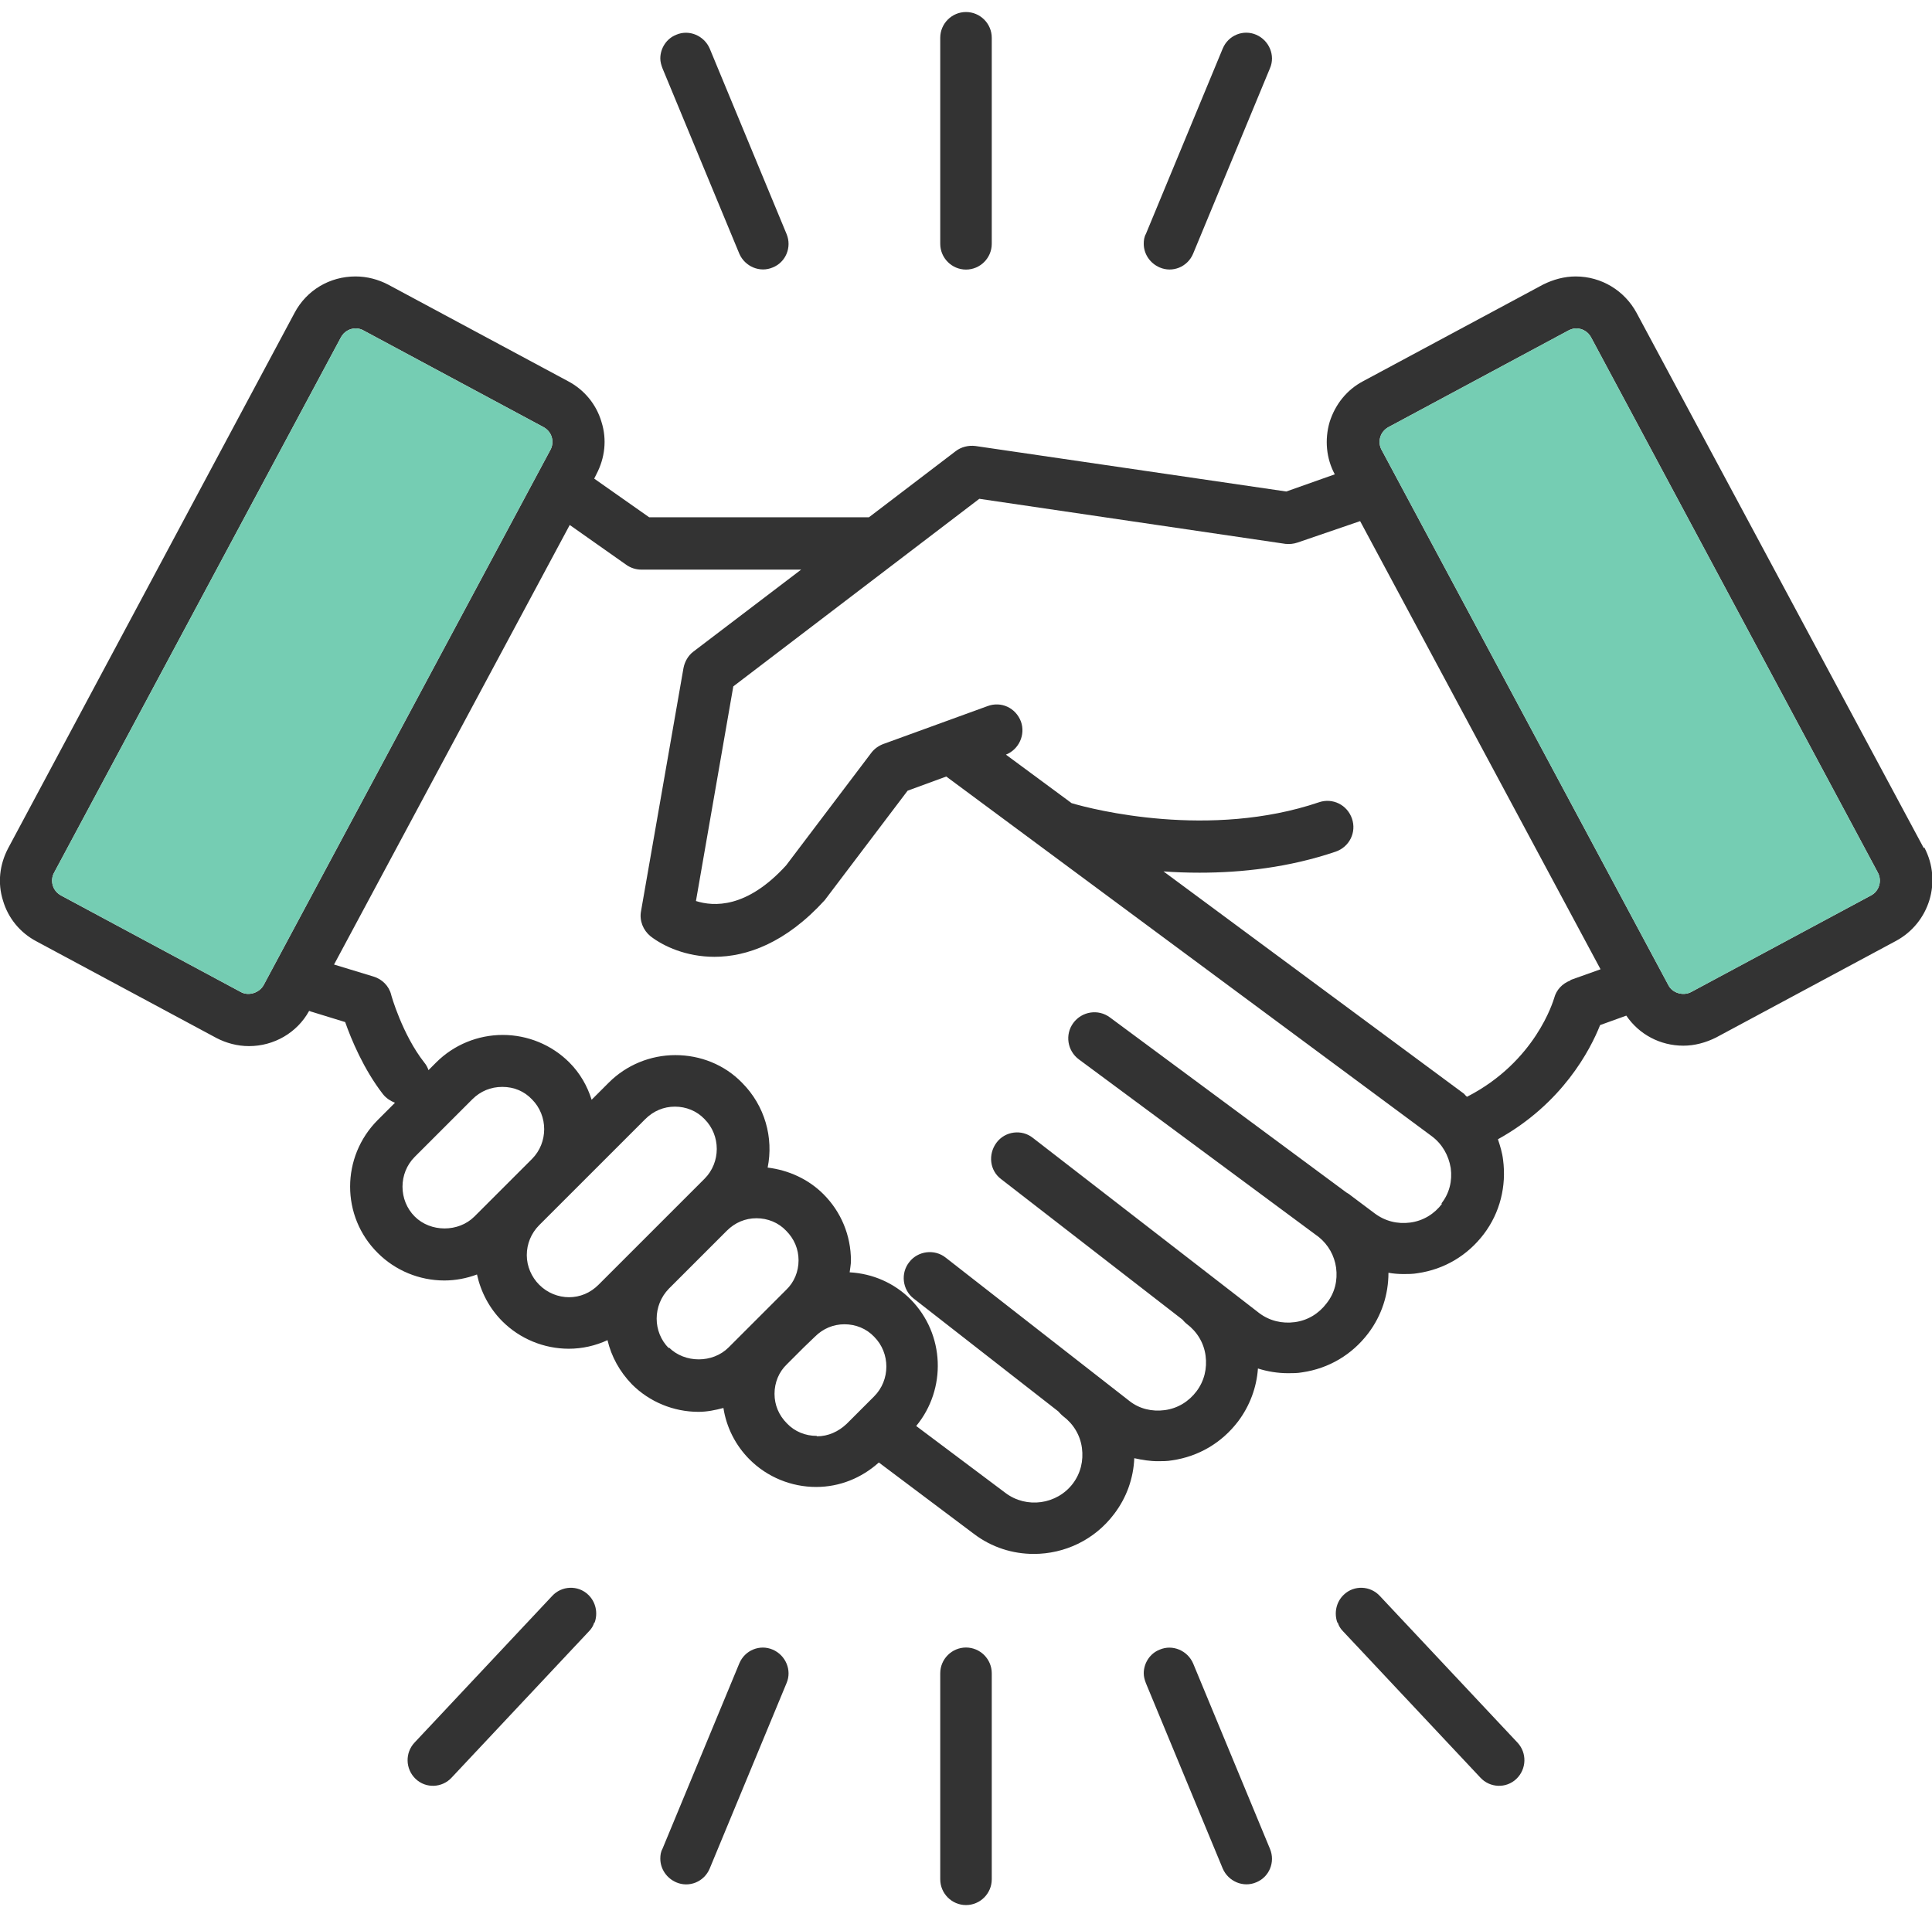
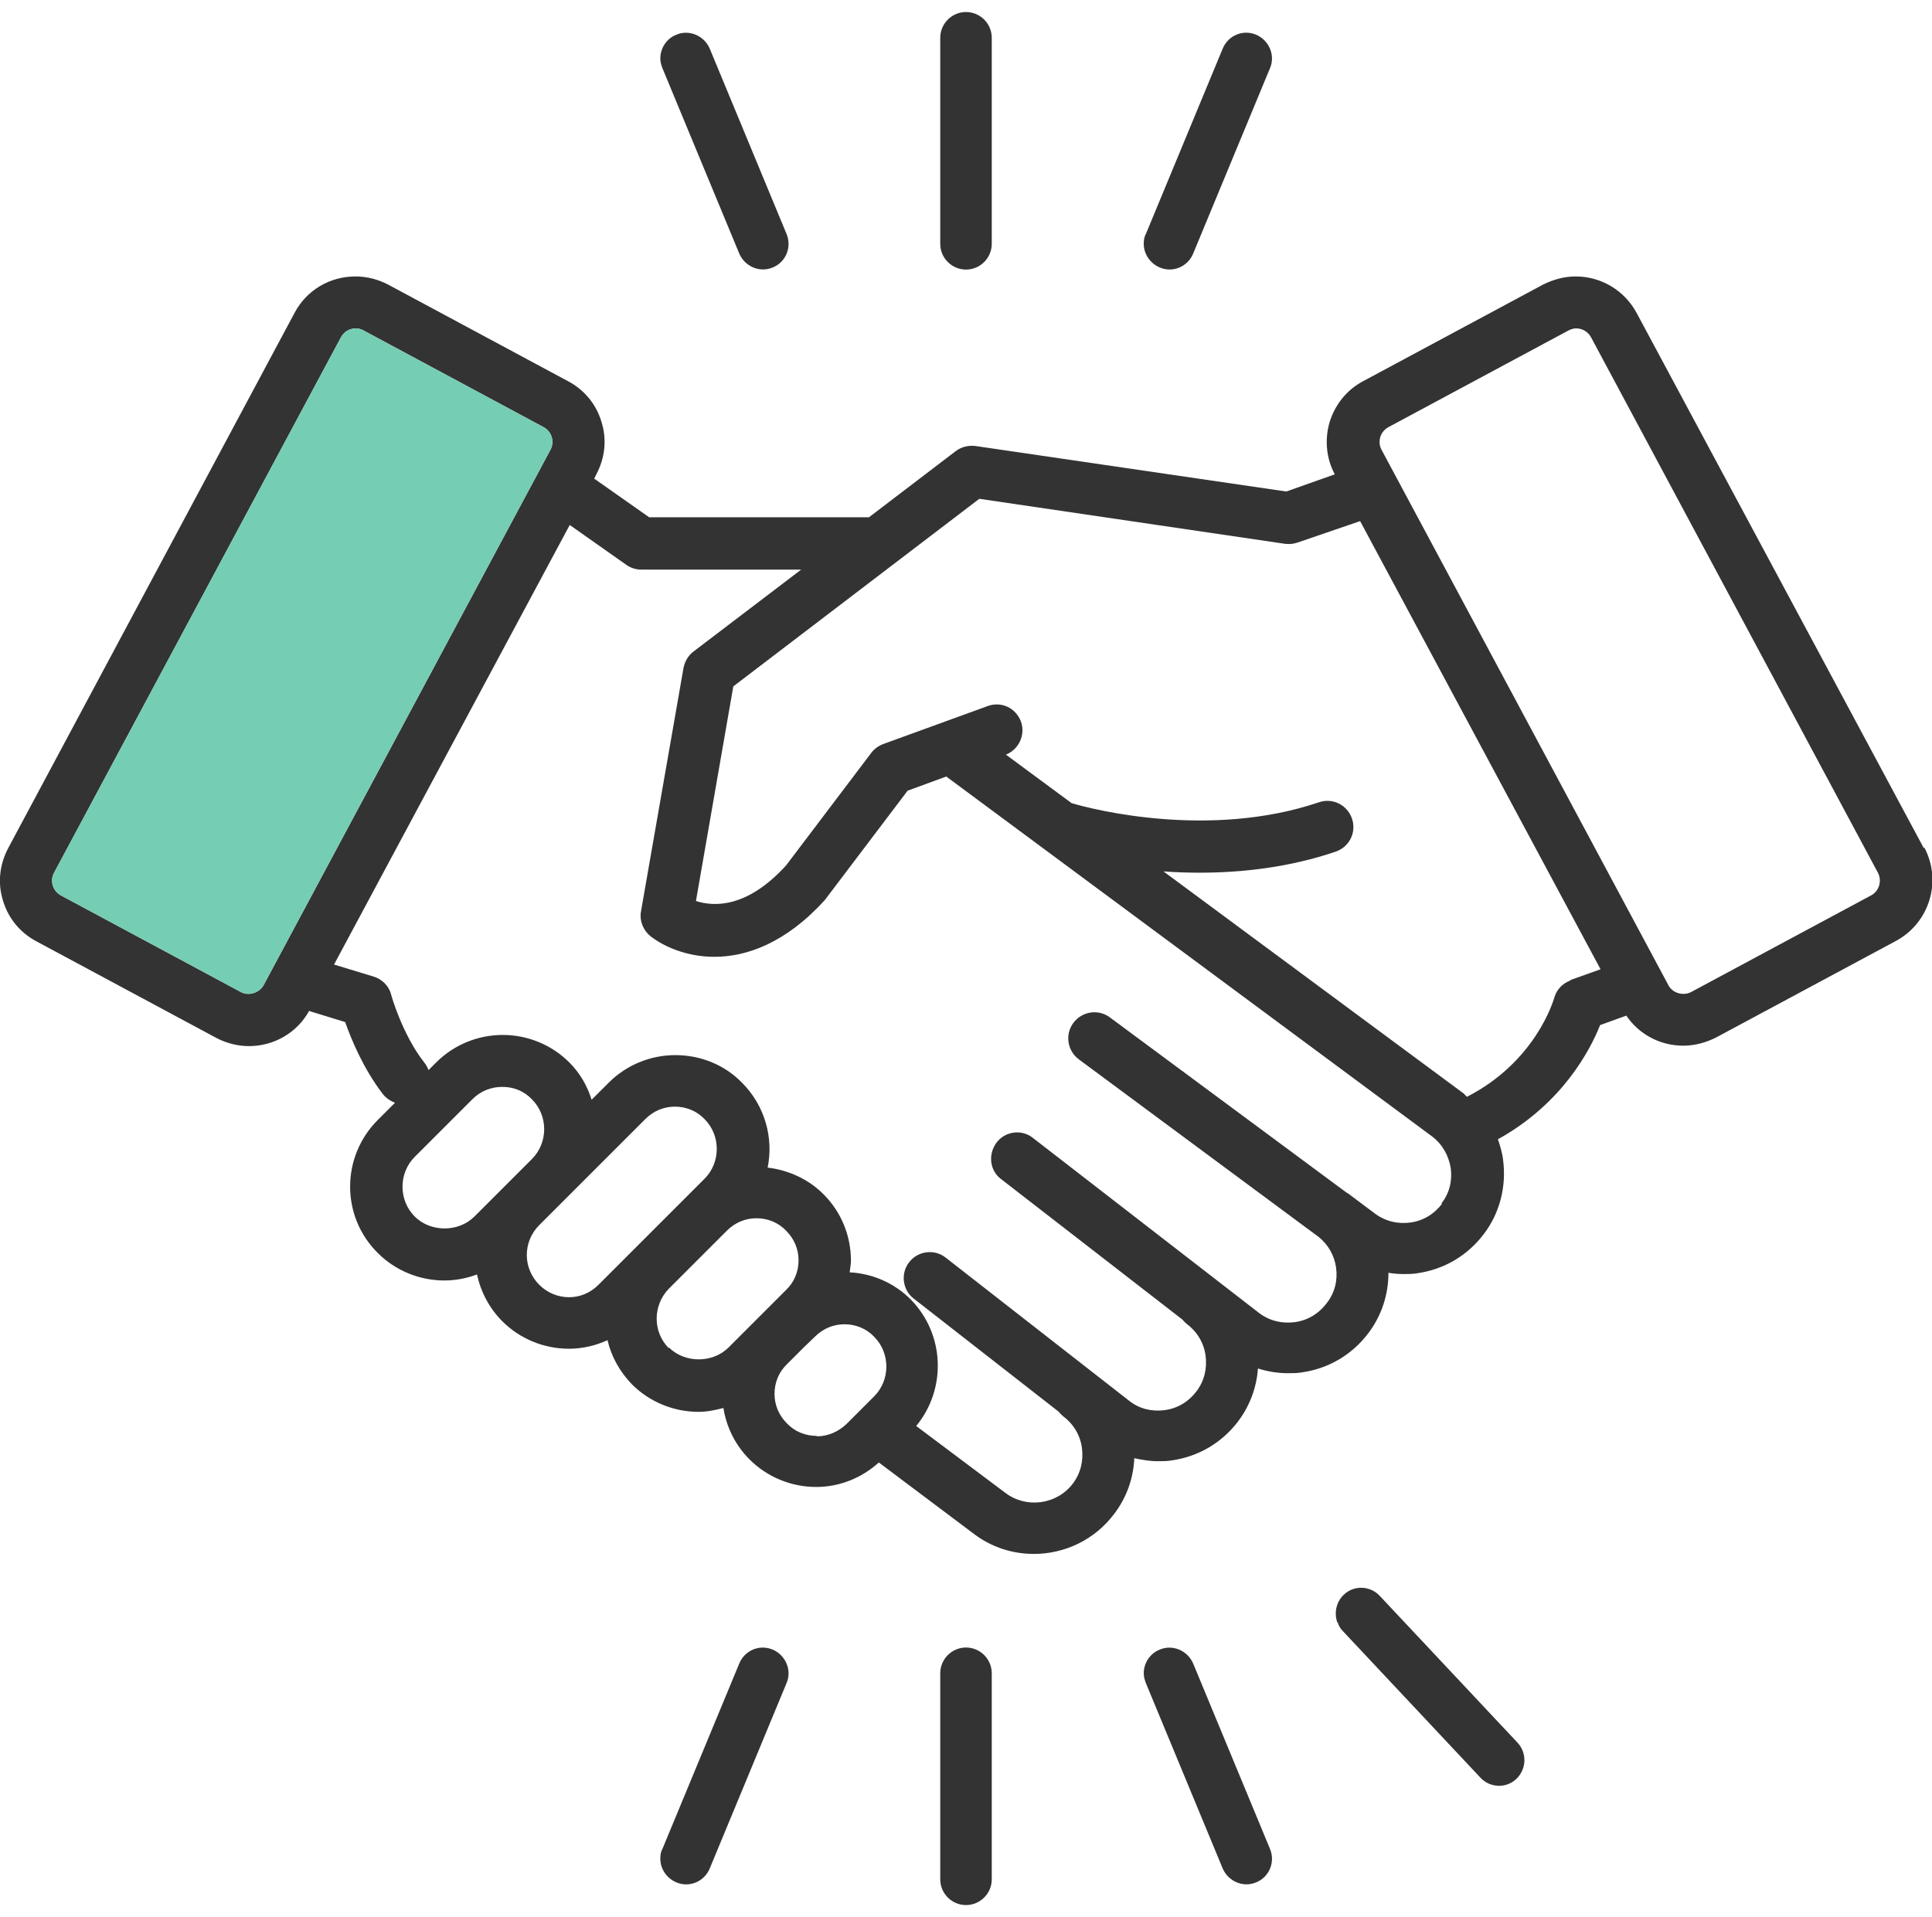
<svg xmlns="http://www.w3.org/2000/svg" id="_レイヤー_2" data-name="レイヤー_2" viewBox="0 0 45 44.66">
  <defs>
    <style>
      .cls-1 {
        fill: none;
      }

      .cls-2 {
        fill: #75cdb3;
      }

      .cls-3 {
        fill: #333;
      }
    </style>
  </defs>
  <g id="svg">
    <g>
      <rect class="cls-1" width="45" height="44.66" />
      <g>
        <g>
          <path class="cls-3" d="M21.9,5.68V.88c0-.33.27-.6.6-.6s.6.27.6.6v4.8c0,.33-.27.6-.6.6s-.6-.27-.6-.6Z" />
          <path class="cls-3" d="M26.64,5.68c0-.08.01-.16.05-.23l1.79-4.32c.13-.31.48-.45.78-.32.3.13.45.48.32.78l-1.79,4.32c-.13.31-.48.45-.78.32-.23-.1-.37-.32-.37-.55Z" />
          <path class="cls-3" d="M15.38,1.36c0-.23.14-.46.37-.55.3-.13.65.02.78.32l1.79,4.32c.13.31-.02.66-.32.78-.3.13-.65-.02-.78-.32l-1.79-4.32c-.03-.08-.05-.15-.05-.23Z" />
        </g>
        <g>
          <path class="cls-3" d="M21.9,43.78v-4.8c0-.33.27-.6.6-.6s.6.27.6.6v4.8c0,.33-.27.6-.6.6s-.6-.27-.6-.6Z" />
          <path class="cls-3" d="M26.64,38.98c0-.23.14-.46.37-.55.3-.13.65.02.78.32l1.79,4.32c.13.31-.02.66-.32.78-.3.13-.65-.02-.78-.32l-1.79-4.32c-.03-.08-.05-.15-.05-.23Z" />
          <g>
            <path class="cls-3" d="M31.15,37.8c-.08-.22-.03-.48.15-.65.24-.23.62-.21.84.03l3.2,3.41c.23.24.22.62-.02.85-.24.23-.62.21-.84-.03l-3.2-3.41c-.06-.06-.1-.13-.12-.2Z" />
-             <path class="cls-3" d="M13.85,37.8c.08-.22.03-.48-.15-.65-.24-.23-.62-.21-.84.03l-3.2,3.41c-.23.24-.22.62.02.85.24.23.62.21.84-.03l3.2-3.41c.06-.06.1-.13.12-.2Z" />
          </g>
          <path class="cls-3" d="M15.38,43.3c0-.08.01-.16.05-.23l1.79-4.32c.13-.31.48-.45.78-.32.3.13.45.48.32.78l-1.79,4.32c-.13.31-.48.45-.78.32-.23-.1-.37-.32-.37-.55Z" />
        </g>
      </g>
      <g>
        <path class="cls-3" d="M44.81,19.76l-6.69-12.47c-.28-.52-.82-.85-1.42-.85-.26,0-.52.07-.76.19l-4.19,2.25c-.38.2-.65.54-.78.95-.12.41-.08.85.12,1.22h0s-1.13.4-1.13.4l-7.24-1.06c-.16-.02-.33.02-.46.12l-2.02,1.54h-5.12l-1.28-.9.05-.1c.2-.38.25-.81.12-1.22-.12-.41-.4-.75-.78-.95l-4.19-2.25c-.23-.12-.49-.19-.76-.19-.6,0-1.14.32-1.42.85L.19,19.76c-.2.38-.25.81-.12,1.22.12.41.4.75.78.95l4.19,2.25c.23.12.49.19.76.19.58,0,1.12-.31,1.4-.82.02,0,.04.02.06.02l.78.24c.14.4.43,1.1.88,1.68.08.1.18.16.28.2l-.4.4c-.86.86-.86,2.25,0,3.1.41.41.97.64,1.55.64.26,0,.52-.05.76-.14.09.41.29.79.59,1.09.41.41.97.64,1.55.64.31,0,.62-.07.9-.2.09.38.28.73.57,1.03.41.41.97.64,1.55.64.2,0,.39-.04.58-.09.07.45.28.87.61,1.2.41.41.97.64,1.55.64.55,0,1.06-.21,1.46-.57l2.21,1.66c.42.32.91.47,1.4.47.71,0,1.41-.32,1.87-.93.29-.38.45-.83.47-1.3.18.04.36.07.55.07.11,0,.22,0,.33-.02.62-.09,1.16-.41,1.54-.91.27-.36.43-.79.46-1.23.22.07.46.11.7.11.11,0,.22,0,.33-.02.62-.09,1.16-.41,1.54-.91.31-.41.47-.9.47-1.41.11.02.23.03.35.03.11,0,.22,0,.33-.02.62-.09,1.16-.41,1.54-.91.38-.5.53-1.12.45-1.73-.02-.17-.07-.33-.12-.48,1.5-.83,2.15-2.08,2.38-2.66l.61-.22c.3.44.79.7,1.33.7.26,0,.52-.07.76-.19l4.19-2.25c.78-.42,1.08-1.39.66-2.18h0ZM5.61,23.11l-4.19-2.25c-.09-.05-.16-.13-.19-.23s-.02-.21.03-.3L7.94,7.86c.07-.13.2-.21.35-.21.06,0,.13.02.18.05l4.19,2.25c.09.05.16.13.19.23.03.1.02.21-.03.3l-6.68,12.47c-.1.18-.35.26-.53.16ZM9.66,28.34c-.38-.38-.38-1.01,0-1.39l1.34-1.34c.19-.19.43-.29.7-.29s.51.1.69.29c.38.38.38,1.01,0,1.39l-1.34,1.34c-.37.37-1.02.37-1.39,0ZM13.26,30.22c-.26,0-.51-.1-.7-.29-.18-.18-.29-.43-.29-.69,0-.26.1-.51.29-.7l2.47-2.47c.19-.19.43-.29.69-.29s.51.1.69.29c.38.38.38,1.01,0,1.39l-1.21,1.21-.49.49s0,0,0,0l-.77.77c-.19.19-.43.29-.69.29ZM15.58,31.41c-.38-.38-.38-1,0-1.39l.54-.54.81-.81c.19-.19.43-.29.69-.29s.51.1.69.29c.19.19.29.43.29.69s-.1.51-.29.69l-.61.61-.24.24s0,0,0,0l-.49.49c-.37.37-1.02.37-1.39,0h0ZM19.02,33.45s0,0,0,0c-.26,0-.51-.1-.69-.29-.19-.19-.29-.43-.29-.69,0-.26.1-.51.29-.69l.39-.39.26-.25c.19-.19.43-.29.69-.29s.51.1.69.29c.38.38.38,1.01,0,1.39l-.64.64c-.19.18-.43.29-.69.29ZM33.59,28.04c-.18.24-.44.4-.74.44-.3.04-.59-.03-.84-.22l-.56-.42s-.02-.02-.04-.03c-.02-.01-.03-.02-.05-.03l-5.51-4.08c-.27-.2-.65-.14-.85.13s-.14.65.13.85l5.59,4.14c.22.18.36.43.4.71.04.3-.03.59-.22.83-.18.24-.44.4-.74.44-.3.04-.59-.03-.83-.21l-5.27-4.08c-.26-.21-.65-.16-.85.11s-.16.65.11.85l4.22,3.27s.06.07.1.1c.24.18.4.44.44.74.04.3-.03.59-.21.83-.18.24-.44.4-.74.44-.3.04-.59-.03-.82-.21l-4.28-3.34c-.26-.21-.65-.16-.85.1-.21.26-.16.65.1.85l3.37,2.63s.07.08.11.11c.24.18.4.44.44.74s-.03.59-.21.83c-.37.49-1.08.59-1.57.22l-2.08-1.56c.71-.86.67-2.14-.13-2.95-.38-.38-.88-.6-1.42-.63.01-.09.03-.18.03-.27,0-.59-.23-1.14-.64-1.55-.35-.35-.81-.56-1.3-.62.14-.69-.06-1.44-.6-1.98-.41-.42-.97-.64-1.55-.64s-1.14.23-1.55.64l-.4.4c-.1-.32-.27-.62-.52-.87-.41-.41-.97-.64-1.55-.64s-1.14.23-1.55.64l-.18.18c-.02-.06-.05-.12-.1-.18-.51-.65-.77-1.57-.77-1.58-.05-.2-.21-.36-.41-.42l-.92-.28,5.49-10.24,1.32.93c.1.07.22.11.35.11h3.72l-2.51,1.91c-.12.09-.2.23-.23.38l-.99,5.67c-.04.22.05.44.22.58.31.24.84.48,1.49.48.75,0,1.66-.32,2.57-1.32.01-.01.02-.03.03-.04l1.9-2.51.9-.33,11.31,8.38c.24.18.39.44.44.74.04.3-.03.59-.22.83ZM36.58,22.84c-.19.07-.33.22-.38.41-.02.06-.43,1.48-2.03,2.3-.03-.02-.05-.05-.07-.07l-7-5.18c.27.02.55.03.84.03.98,0,2.08-.12,3.17-.49.32-.11.49-.45.38-.77-.11-.32-.45-.49-.77-.38-2.54.86-5.26.17-5.76.02l-1.53-1.13c.3-.12.46-.46.35-.77-.12-.32-.46-.48-.78-.36l-2.42.88c-.11.04-.21.11-.28.2l-1.99,2.63c-.92,1.01-1.69.96-2.1.83l.87-5,5.73-4.37,7.13,1.05c.1.01.19,0,.28-.03l1.46-.5,5.6,10.44-.7.25ZM43.58,20.86l-4.19,2.25c-.19.1-.44.02-.53-.16l-6.68-12.47c-.05-.09-.06-.2-.03-.3s.1-.18.19-.23l4.19-2.25c.06-.03.12-.05.18-.05.15,0,.28.08.35.21l6.68,12.47c.1.19.03.43-.16.53Z" />
-         <path class="cls-2" d="M43.58,20.86l-4.19,2.25c-.19.1-.44.02-.53-.16l-6.68-12.47c-.05-.09-.06-.2-.03-.3s.1-.18.19-.23l4.19-2.25c.06-.03.12-.05.18-.05.15,0,.28.08.35.21l6.68,12.47c.1.19.03.43-.16.53Z" />
        <path class="cls-2" d="M5.61,23.11l-4.19-2.25c-.09-.05-.16-.13-.19-.23s-.02-.21.03-.3L7.94,7.86c.07-.13.2-.21.35-.21.06,0,.13.02.18.05l4.19,2.25c.09.05.16.13.19.23.03.1.02.21-.03.3l-6.68,12.47c-.1.18-.35.26-.53.16Z" />
      </g>
    </g>
  </g>
</svg>